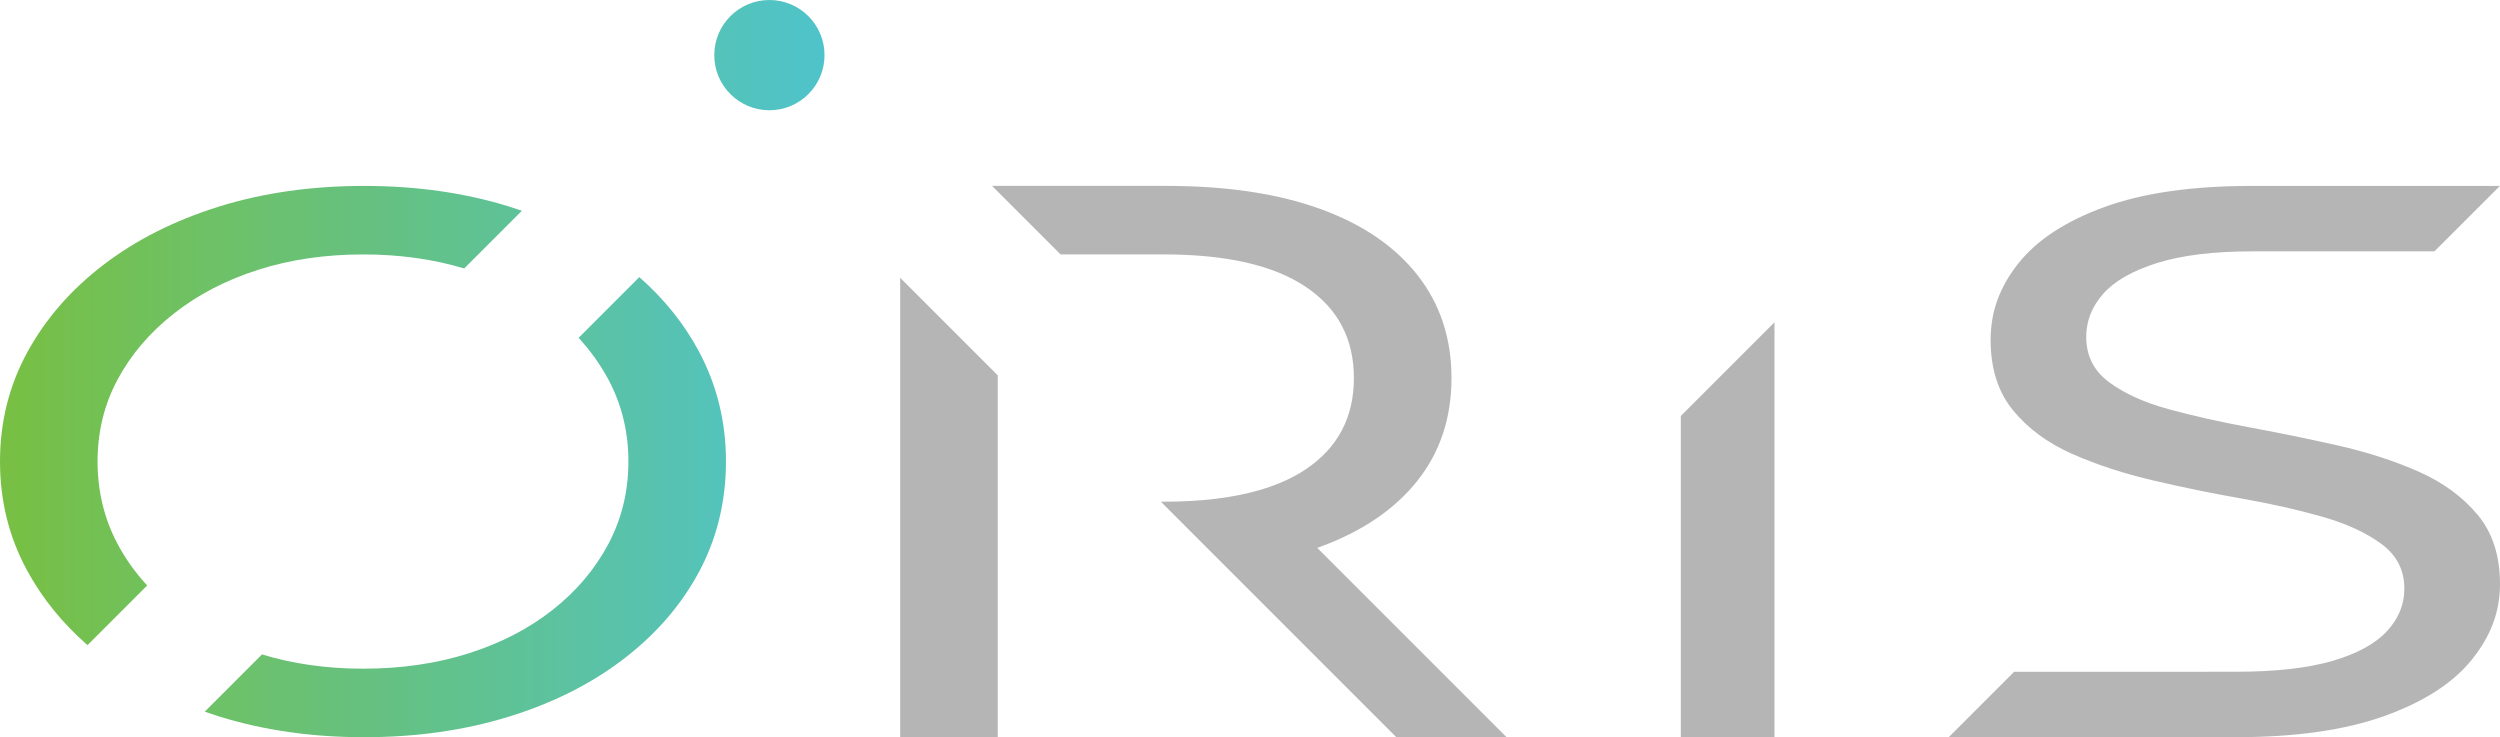
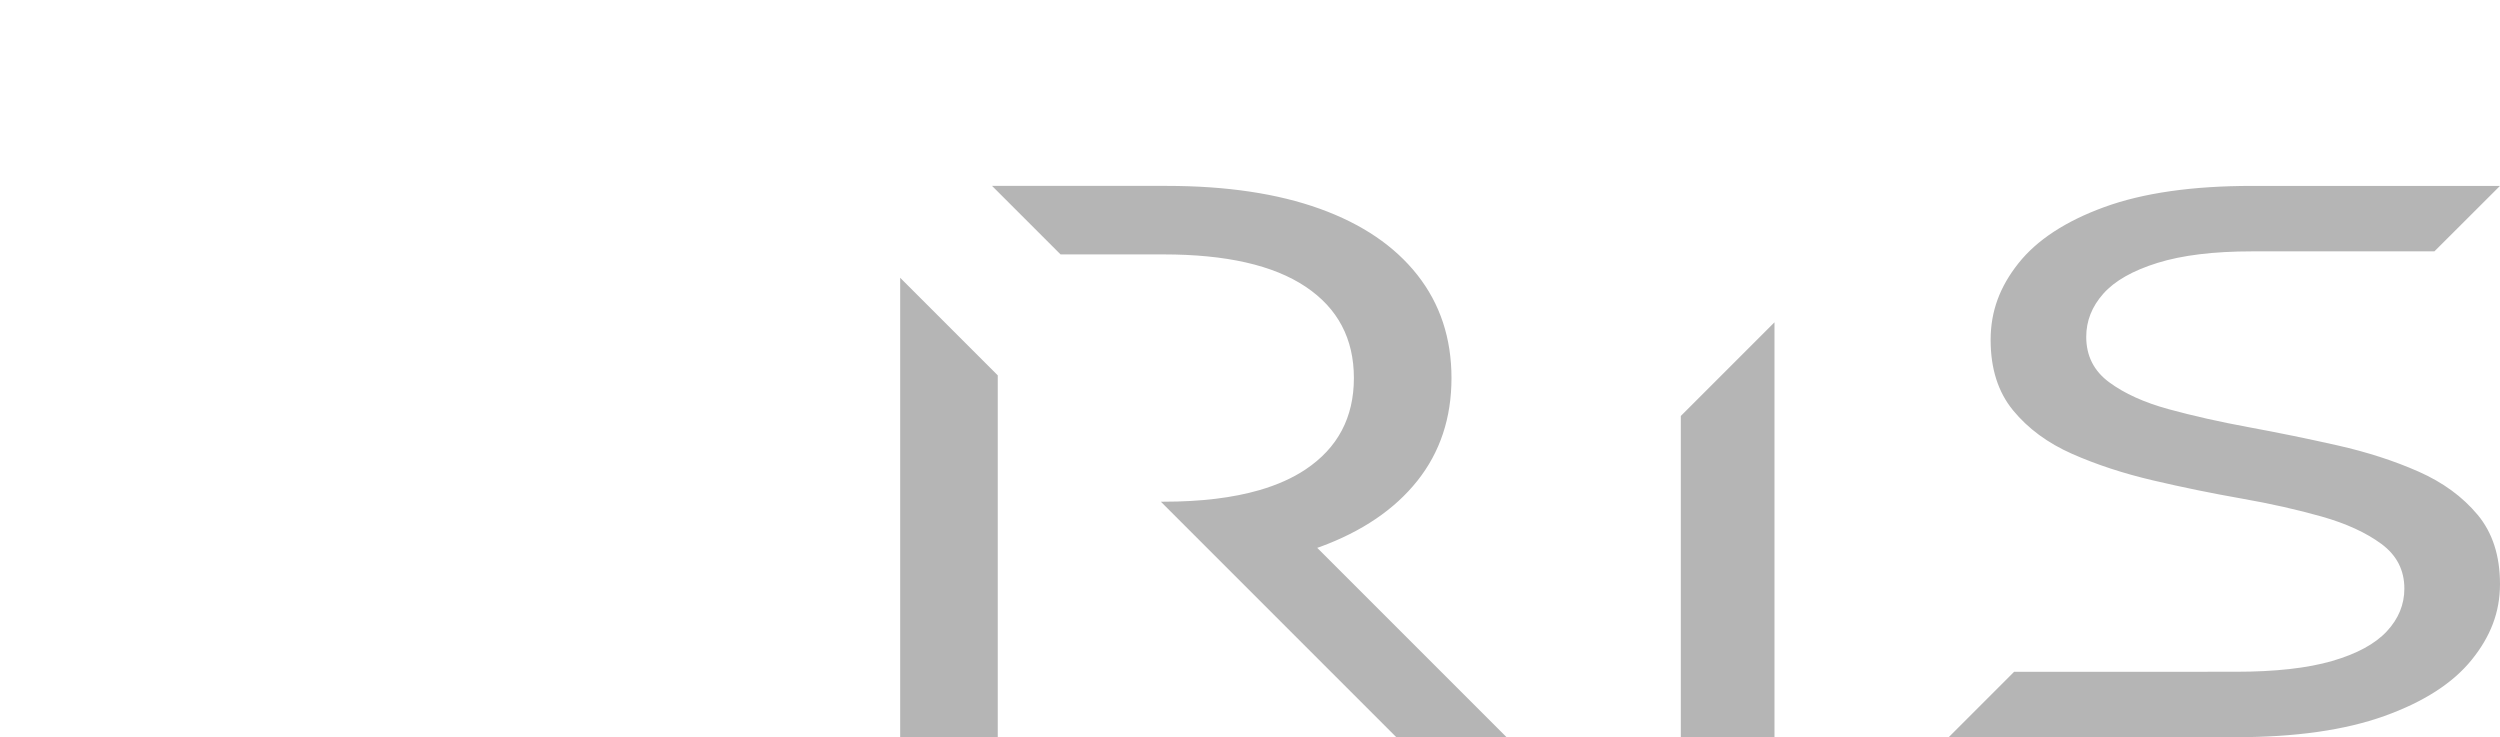
<svg xmlns="http://www.w3.org/2000/svg" id="Layer_2" data-name="Layer 2" viewBox="0 0 2465.91 727.15">
  <defs>
    <style>
      .cls-1 {
        fill: url(#linear-gradient);
      }

      .cls-1, .cls-2 {
        stroke-width: 0px;
      }

      .cls-2 {
        fill: #b5b5b5;
      }
    </style>
    <linearGradient id="linear-gradient" x1="0" y1="363.57" x2="813.28" y2="363.57" gradientUnits="userSpaceOnUse">
      <stop offset="0" stop-color="#78c043" />
      <stop offset="1" stop-color="#4fc3cb" />
    </linearGradient>
  </defs>
  <g id="Livello_1" data-name="Livello 1">
    <g>
      <path class="cls-2" d="M2443.77,507.66c14.75,17.73,22.13,40.51,22.13,68.35s-9.31,51.77-27.91,74.81c-18.62,23.05-47.32,41.52-86.14,55.44-38.83,13.93-87.75,20.89-146.77,20.89h-282.96l64.51-64.51,218.45-.04c39.13,0,70.89-3.54,95.28-10.63,24.38-7.09,42.35-16.83,53.9-29.24,11.55-12.4,17.32-26.45,17.32-42.15,0-18.23-7.55-32.91-22.62-44.05-15.08-11.13-34.65-20.12-58.71-26.96-24.06-6.84-50.53-12.78-79.4-17.85-28.87-5.06-57.91-11.01-87.1-17.85-29.2-6.84-55.83-15.57-79.89-26.2-24.06-10.63-43.47-24.94-58.23-42.91-14.77-17.97-22.14-41.13-22.14-69.49s9.14-52.52,27.43-75.57c18.29-23.03,46.51-41.51,84.69-55.44,38.17-13.92,86.77-20.89,145.81-20.89h244.46l-64.65,64.56h-179.81c-37.87,0-68.98,3.8-93.36,11.39-24.39,7.59-42.2,17.73-53.42,30.38-11.23,12.67-16.84,26.84-16.84,42.53,0,18.74,7.53,33.68,22.62,44.81,15.07,11.14,34.65,20.01,58.71,26.58,24.06,6.58,50.53,12.53,79.4,17.85,28.87,5.32,57.9,11.27,87.1,17.85,29.19,6.59,55.82,15.19,79.89,25.82,24.06,10.63,43.46,24.81,58.23,42.53ZM887.9,727.15h96.25v-356.91l-96.25-96.25v453.16ZM1301.75,539.54c41.7-15.27,73.78-37.02,96.25-65.25,22.45-28.22,33.69-62.01,33.69-101.38s-11.24-73.28-33.69-101.76c-22.47-28.48-54.55-50.23-96.25-65.26-41.72-15.01-92.08-22.53-151.11-22.53h-172.12l67.58,67.58h101.65c61.6,0,108.28,10.62,140.04,31.85,31.76,21.24,47.64,51.27,47.64,90.11s-15.88,68.88-47.64,90.11c-12.74,8.52-27.92,15.3-45.46,20.4-26.19,7.61-57.69,11.45-94.58,11.45h-2.73l232.27,232.28h108.76l-186.78-186.78c.81-.29,1.67-.53,2.47-.83ZM1657.89,727.15h92.4v-409.24l-92.4,92.4v316.85Z" />
-       <path class="cls-1" d="M689.6,347.03c17.64,33.17,26.47,69.24,26.47,108.23s-8.83,75.7-26.47,108.61c-17.66,32.92-42.51,61.65-74.59,86.2-32.09,24.56-69.94,43.55-113.57,56.96-43.64,13.43-91.12,20.13-142.44,20.13s-98.98-6.84-142.92-20.51c-4.78-1.49-9.47-3.07-14.11-4.69l56.45-56.46c30.7,9.34,63.88,14.05,99.62,14.05,37.85,0,72.66-5.05,104.43-15.19,31.76-10.12,59.34-24.42,82.77-42.91,23.42-18.48,41.7-40.12,54.86-64.94,13.14-24.8,19.73-51.89,19.73-81.26s-6.59-56.32-19.73-80.88c-7.92-14.78-17.74-28.49-29.38-41.16l59.88-59.88c24.62,21.62,44.34,46.15,59.01,73.7ZM358.03,250.96c36.05,0,69.31,4.65,99.84,13.83l56.91-56.91c-4.4-1.51-8.82-3-13.34-4.39-43.64-13.41-91.12-20.12-142.44-20.12s-99.78,6.84-143.41,20.51c-43.64,13.67-81.49,32.79-113.57,57.34-32.09,24.56-57.11,53.29-75.07,86.2C8.98,380.33,0,416.27,0,455.25s8.98,74.94,26.95,107.85c14.9,27.31,34.74,51.69,59.36,73.24l58.86-58.86c-11.6-12.54-21.36-26.18-29.2-40.96-13.16-24.8-19.73-51.89-19.73-81.26s6.57-56.32,19.73-80.88c13.14-24.55,31.6-46.2,55.34-64.94,23.73-18.73,51.49-33.15,83.25-43.29,31.76-10.12,66.25-15.19,103.46-15.19ZM758.91,0c-30.03,0-54.38,24.35-54.38,54.38s24.35,54.38,54.38,54.38,54.38-24.35,54.38-54.38S788.94,0,758.91,0Z" />
    </g>
  </g>
</svg>